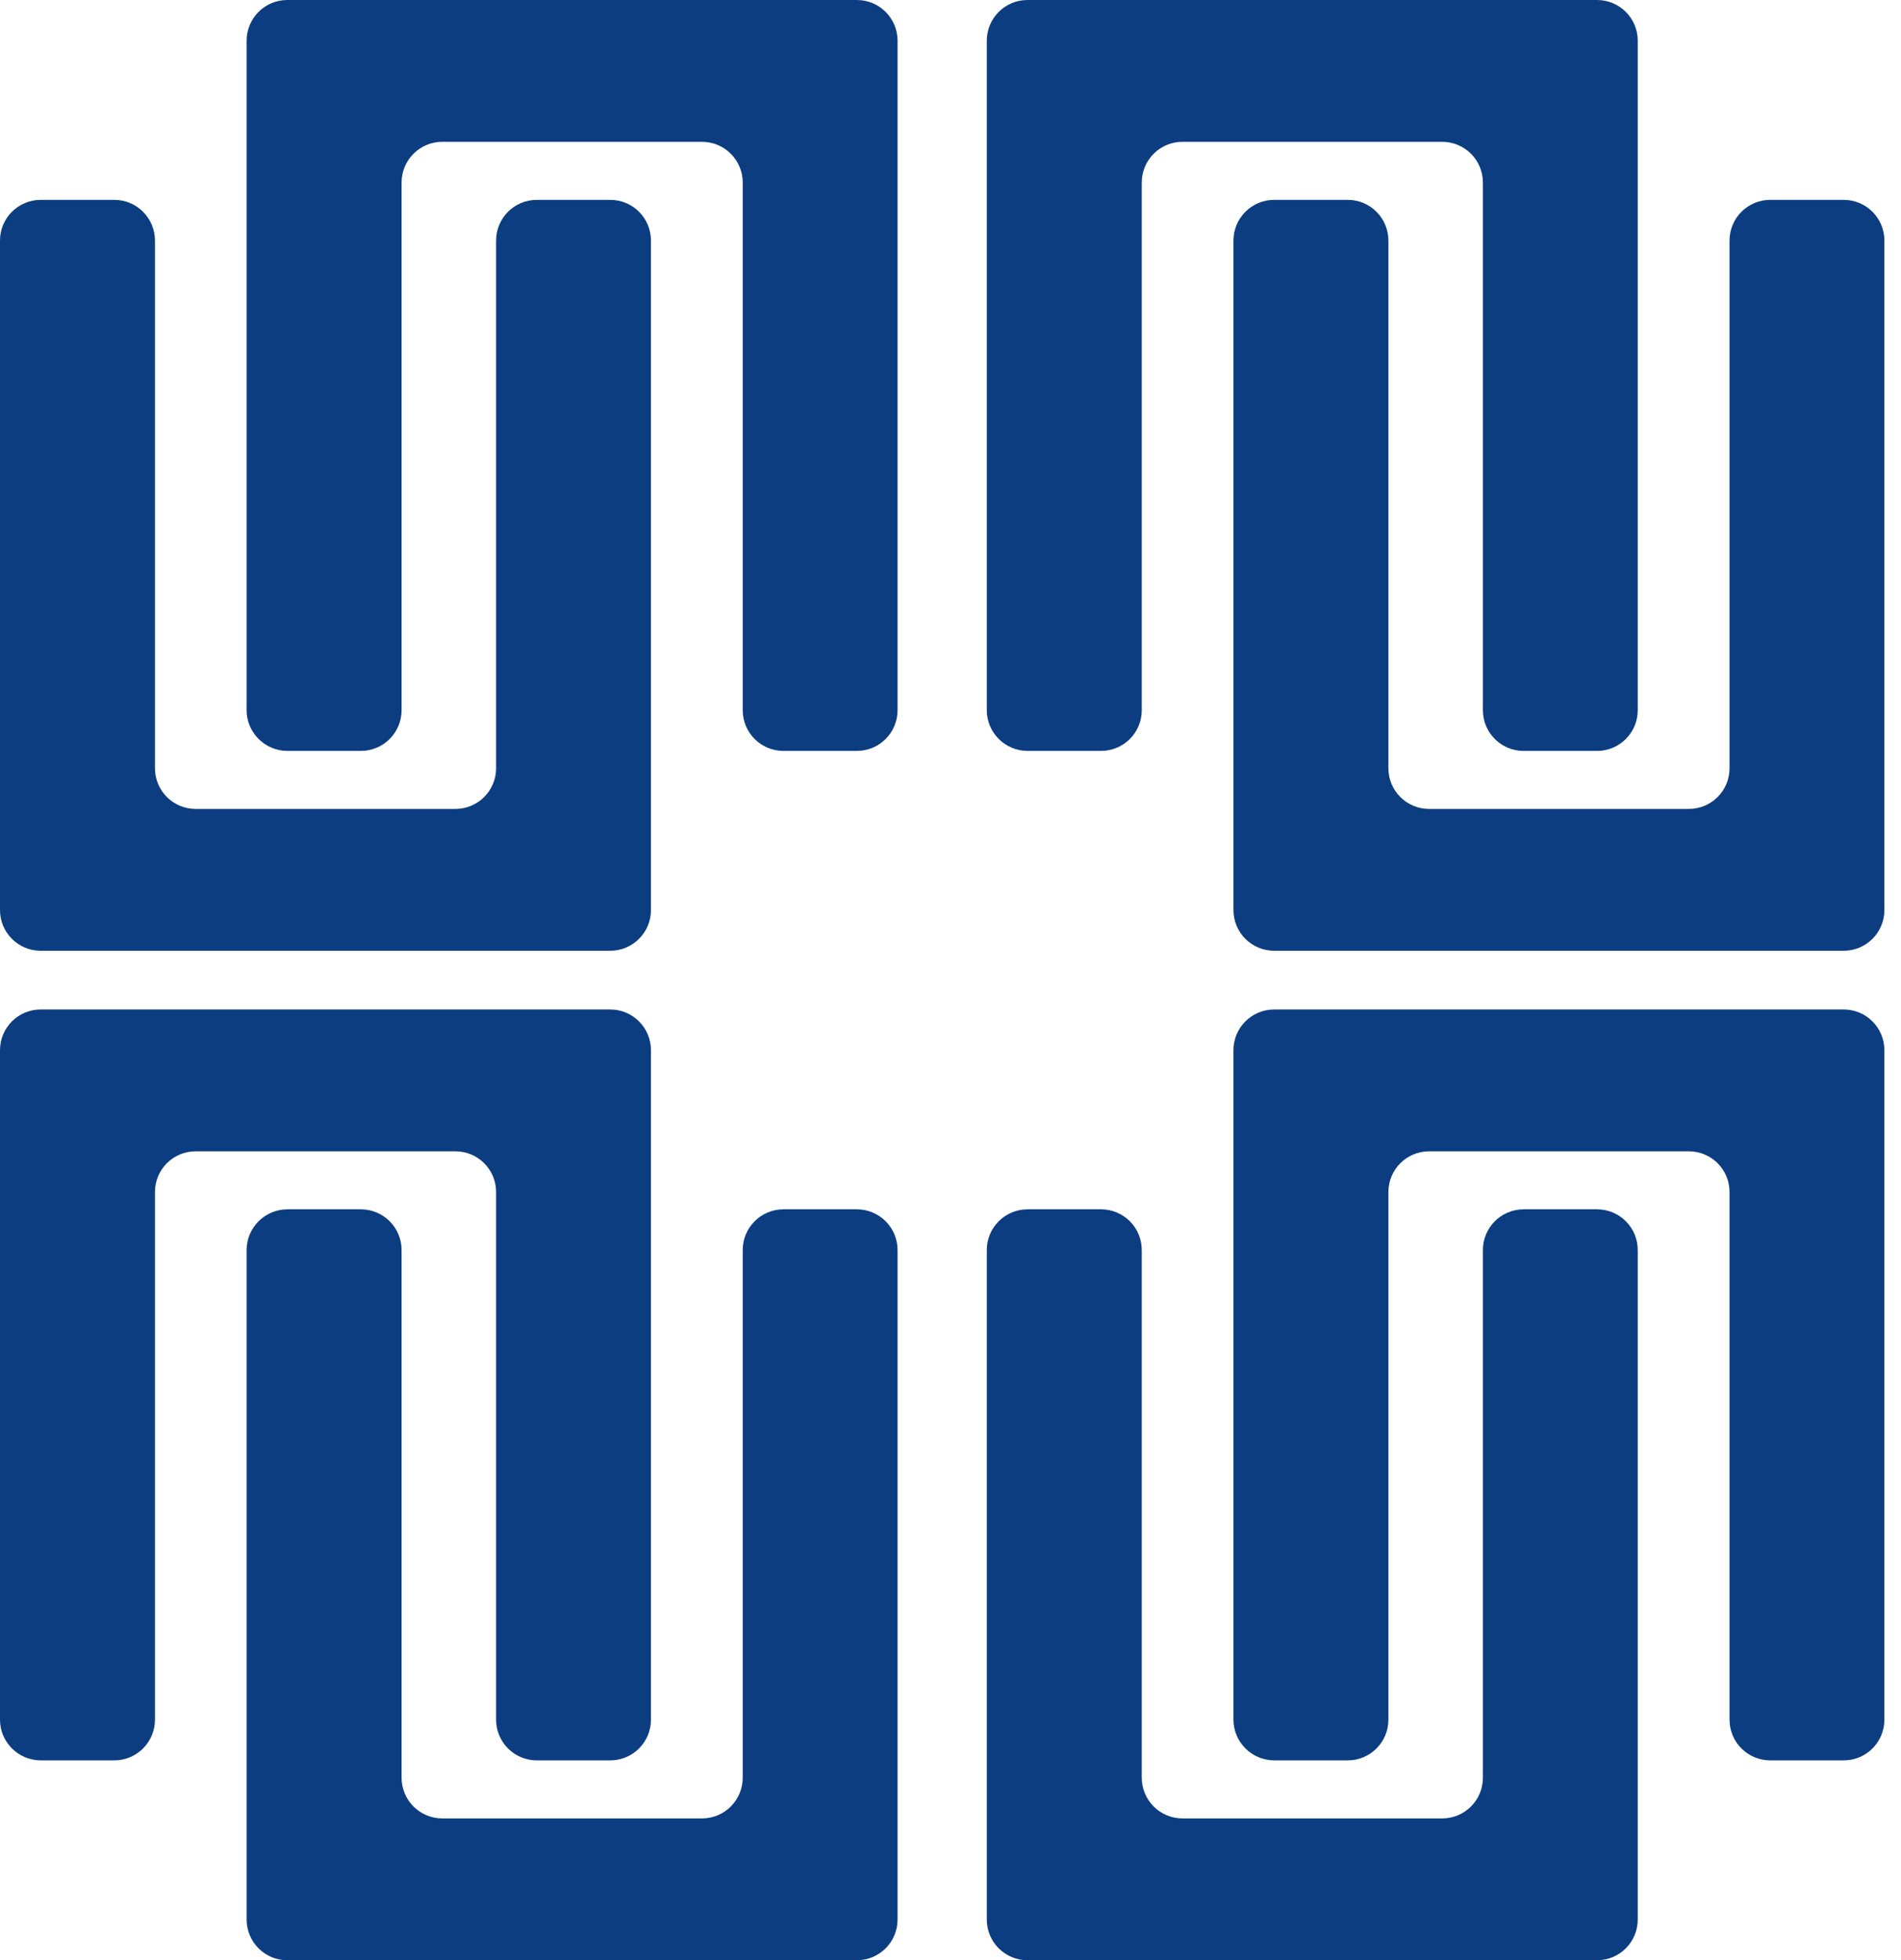
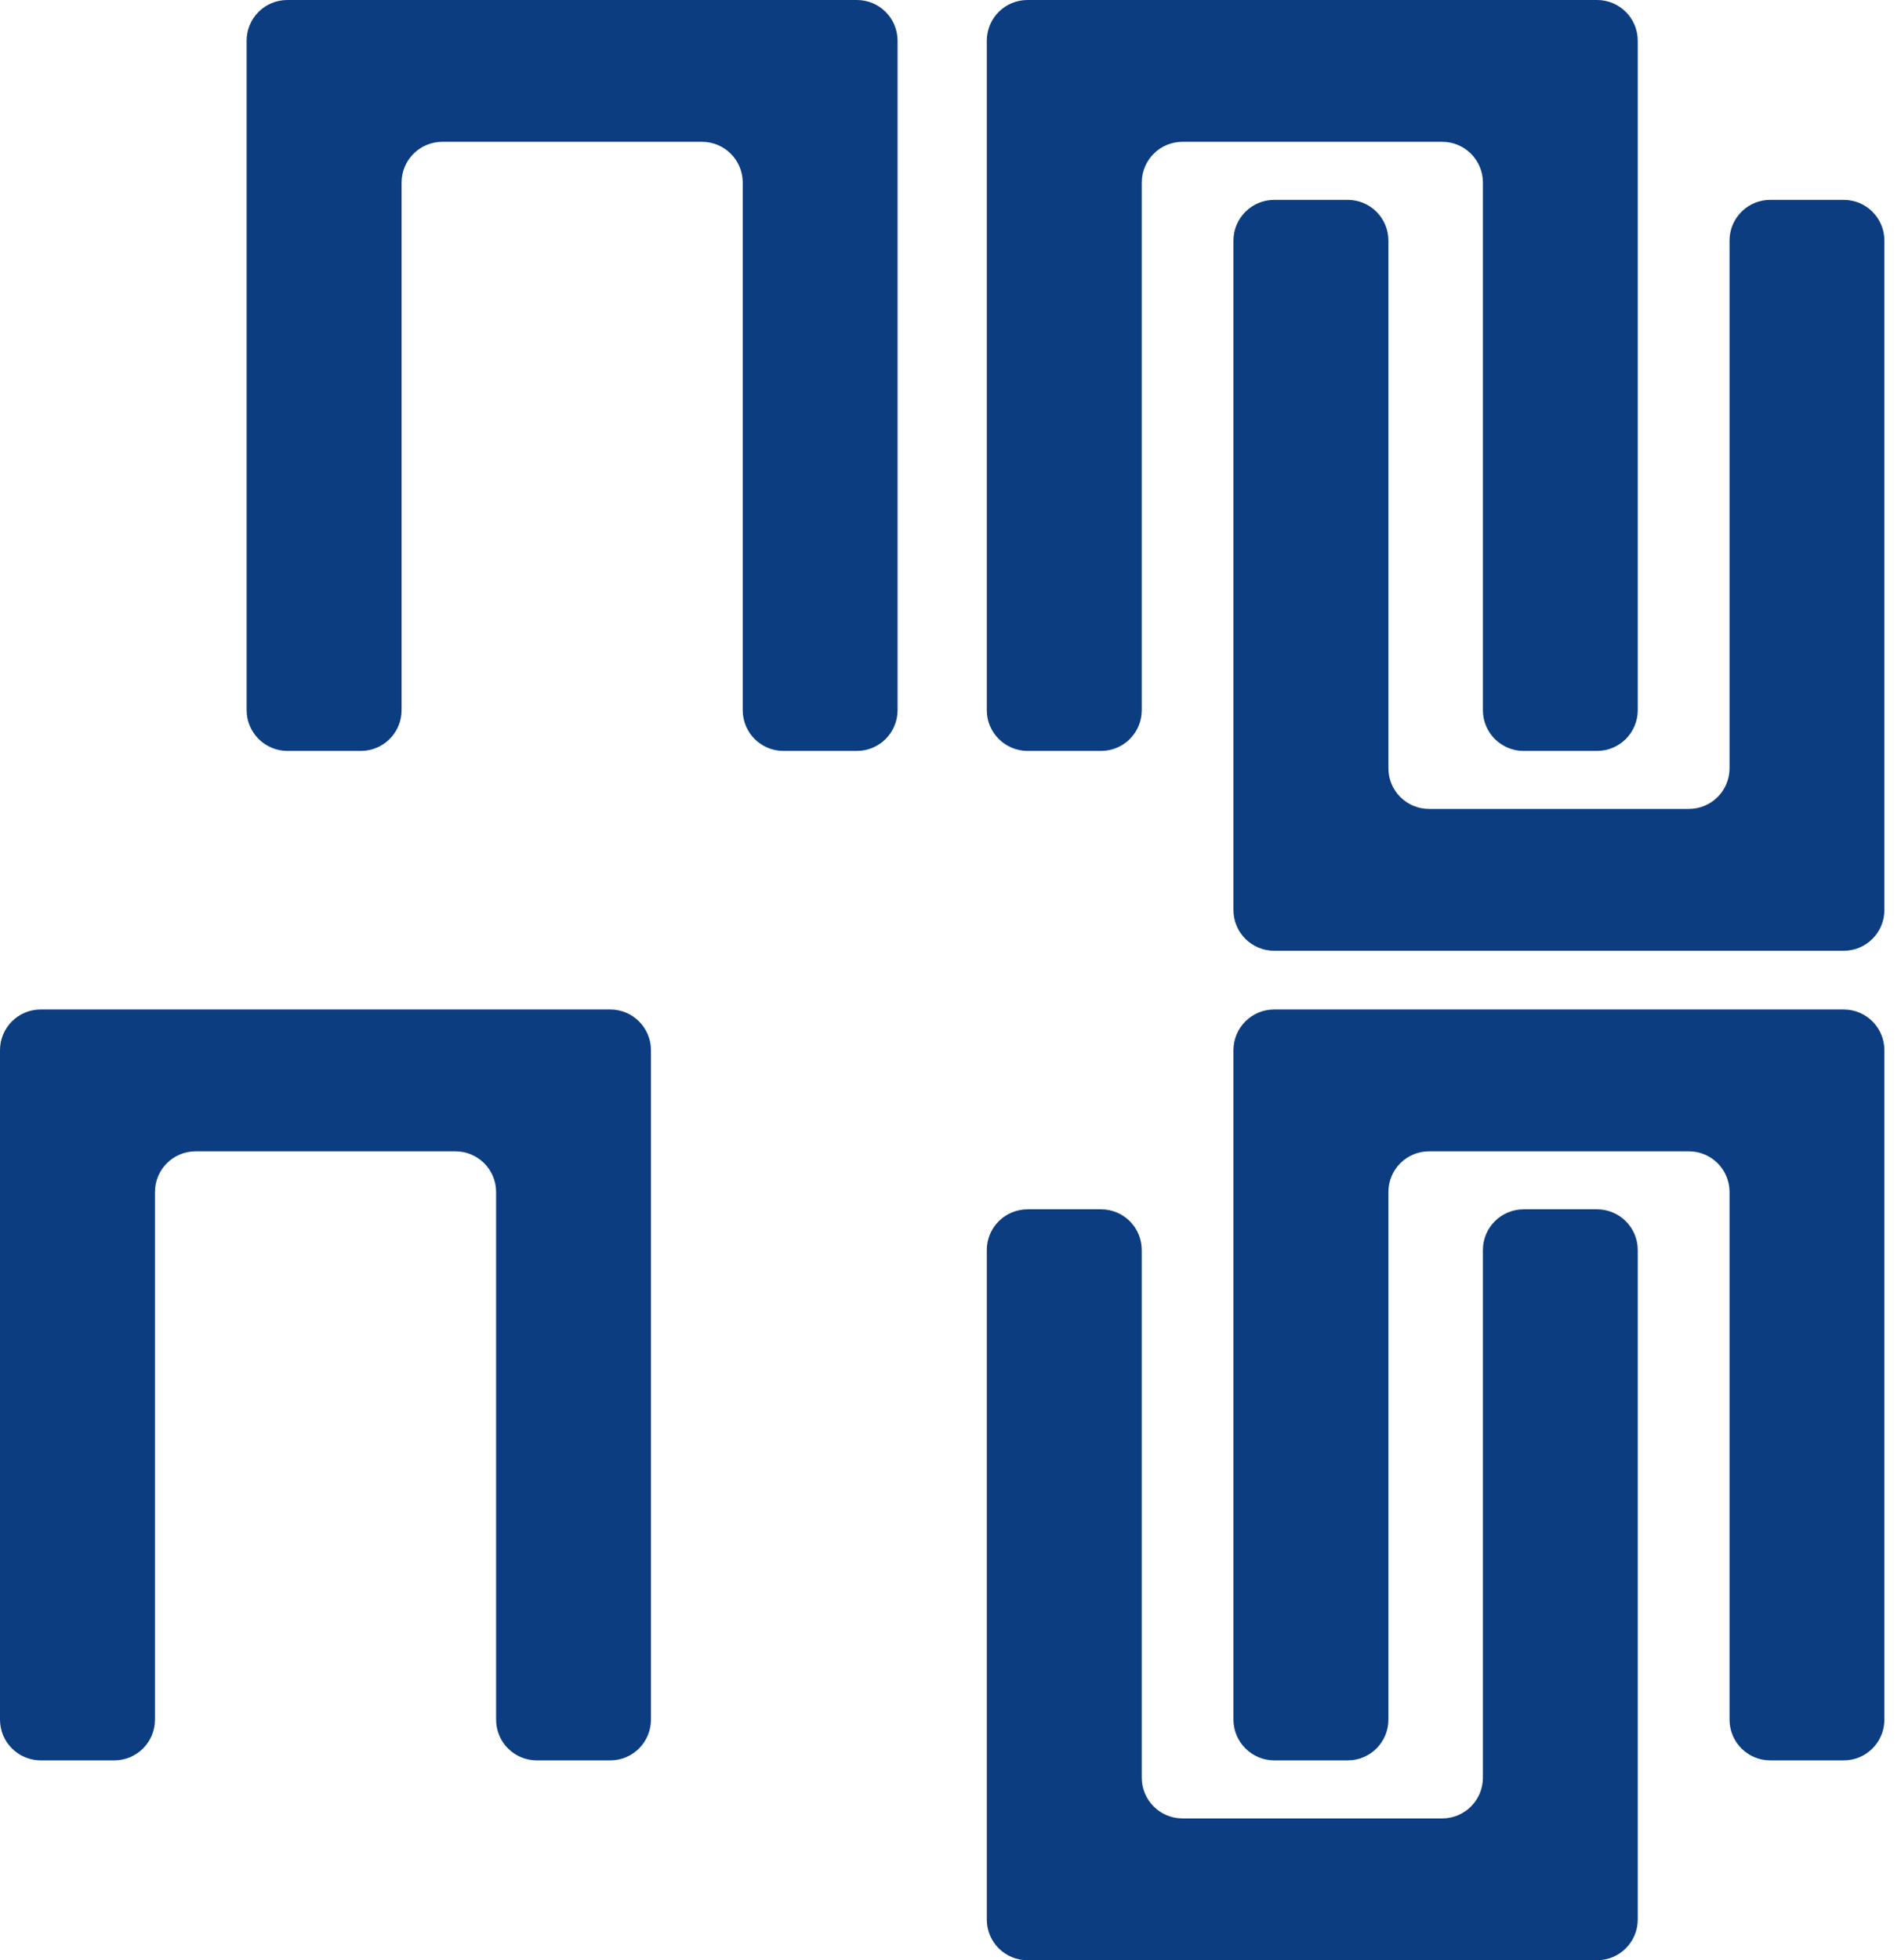
<svg xmlns="http://www.w3.org/2000/svg" width="97" height="100" viewBox="0 0 97 100" fill="none">
  <path d="M50.352 36.228V2.079C50.352 0.928 51.281 0 52.431 0H81.488C82.639 0 83.567 0.928 83.567 2.079V36.228C83.567 37.378 82.639 38.307 81.488 38.307H77.745C76.595 38.307 75.666 37.378 75.666 36.228V9.314C75.666 8.164 74.738 7.235 73.588 7.235H60.338C59.188 7.235 58.259 8.164 58.259 9.314V36.228C58.259 37.378 57.331 38.307 56.18 38.307H52.437C51.281 38.307 50.352 37.372 50.352 36.228Z" fill="#0B3D80" />
  <path d="M62.938 12.274V46.423C62.938 47.574 63.866 48.502 65.016 48.502H94.073C95.224 48.502 96.152 47.574 96.152 46.423V12.274C96.152 11.124 95.224 10.196 94.073 10.196H90.33C89.18 10.196 88.251 11.124 88.251 12.274V39.188C88.251 40.339 87.323 41.267 86.172 41.267H72.923C71.772 41.267 70.844 40.339 70.844 39.188V12.274C70.844 11.124 69.916 10.196 68.765 10.196H65.022C63.872 10.196 62.938 11.124 62.938 12.274Z" fill="#0B3D80" />
-   <path d="M0 12.274V46.423C0 47.574 0.928 48.502 2.079 48.502H31.136C32.286 48.502 33.215 47.574 33.215 46.423V12.274C33.215 11.124 32.286 10.196 31.136 10.196H27.393C26.242 10.196 25.314 11.124 25.314 12.274V39.188C25.314 40.339 24.385 41.267 23.235 41.267H9.985C8.835 41.267 7.907 40.339 7.907 39.188V12.274C7.907 11.124 6.978 10.196 5.828 10.196H2.085C0.928 10.196 0 11.124 0 12.274Z" fill="#0B3D80" />
  <path d="M12.584 36.228V2.079C12.584 0.928 13.512 0 14.663 0H43.72C44.87 0 45.799 0.928 45.799 2.079V36.228C45.799 37.378 44.87 38.307 43.72 38.307H39.977C38.826 38.307 37.898 37.378 37.898 36.228V9.314C37.898 8.164 36.969 7.235 35.819 7.235H22.569C21.419 7.235 20.491 8.164 20.491 9.314V36.228C20.491 37.378 19.562 38.307 18.412 38.307H14.669C13.518 38.307 12.584 37.372 12.584 36.228Z" fill="#0B3D80" />
  <path d="M50.352 63.772V97.921C50.352 99.071 51.281 100 52.431 100H81.488C82.639 100 83.567 99.071 83.567 97.921V63.772C83.567 62.622 82.639 61.693 81.488 61.693H77.745C76.595 61.693 75.666 62.622 75.666 63.772V90.686C75.666 91.836 74.738 92.765 73.588 92.765H60.338C59.188 92.765 58.259 91.836 58.259 90.686V63.772C58.259 62.622 57.331 61.693 56.18 61.693H52.437C51.281 61.693 50.352 62.622 50.352 63.772Z" fill="#0B3D80" />
  <path d="M62.938 87.725V53.577C62.938 52.426 63.866 51.498 65.016 51.498H94.073C95.224 51.498 96.152 52.426 96.152 53.577V87.725C96.152 88.876 95.224 89.804 94.073 89.804H90.33C89.18 89.804 88.251 88.876 88.251 87.725V60.812C88.251 59.661 87.323 58.733 86.172 58.733H72.923C71.772 58.733 70.844 59.661 70.844 60.812V87.725C70.844 88.876 69.916 89.804 68.765 89.804H65.022C63.872 89.804 62.938 88.87 62.938 87.725Z" fill="#0B3D80" />
  <path d="M0 87.725V53.577C0 52.426 0.928 51.498 2.079 51.498H31.136C32.286 51.498 33.215 52.426 33.215 53.577V87.725C33.215 88.876 32.286 89.804 31.136 89.804H27.393C26.242 89.804 25.314 88.876 25.314 87.725V60.812C25.314 59.661 24.385 58.733 23.235 58.733H9.985C8.835 58.733 7.907 59.661 7.907 60.812V87.725C7.907 88.876 6.978 89.804 5.828 89.804H2.085C0.928 89.804 0 88.87 0 87.725Z" fill="#0B3D80" />
-   <path d="M12.584 63.772V97.921C12.584 99.071 13.512 100 14.663 100H43.72C44.87 100 45.799 99.071 45.799 97.921V63.772C45.799 62.622 44.87 61.693 43.72 61.693H39.977C38.826 61.693 37.898 62.622 37.898 63.772V90.686C37.898 91.836 36.969 92.765 35.819 92.765H22.569C21.419 92.765 20.491 91.836 20.491 90.686V63.772C20.491 62.622 19.562 61.693 18.412 61.693H14.669C13.518 61.693 12.584 62.622 12.584 63.772Z" fill="#0B3D80" />
</svg>